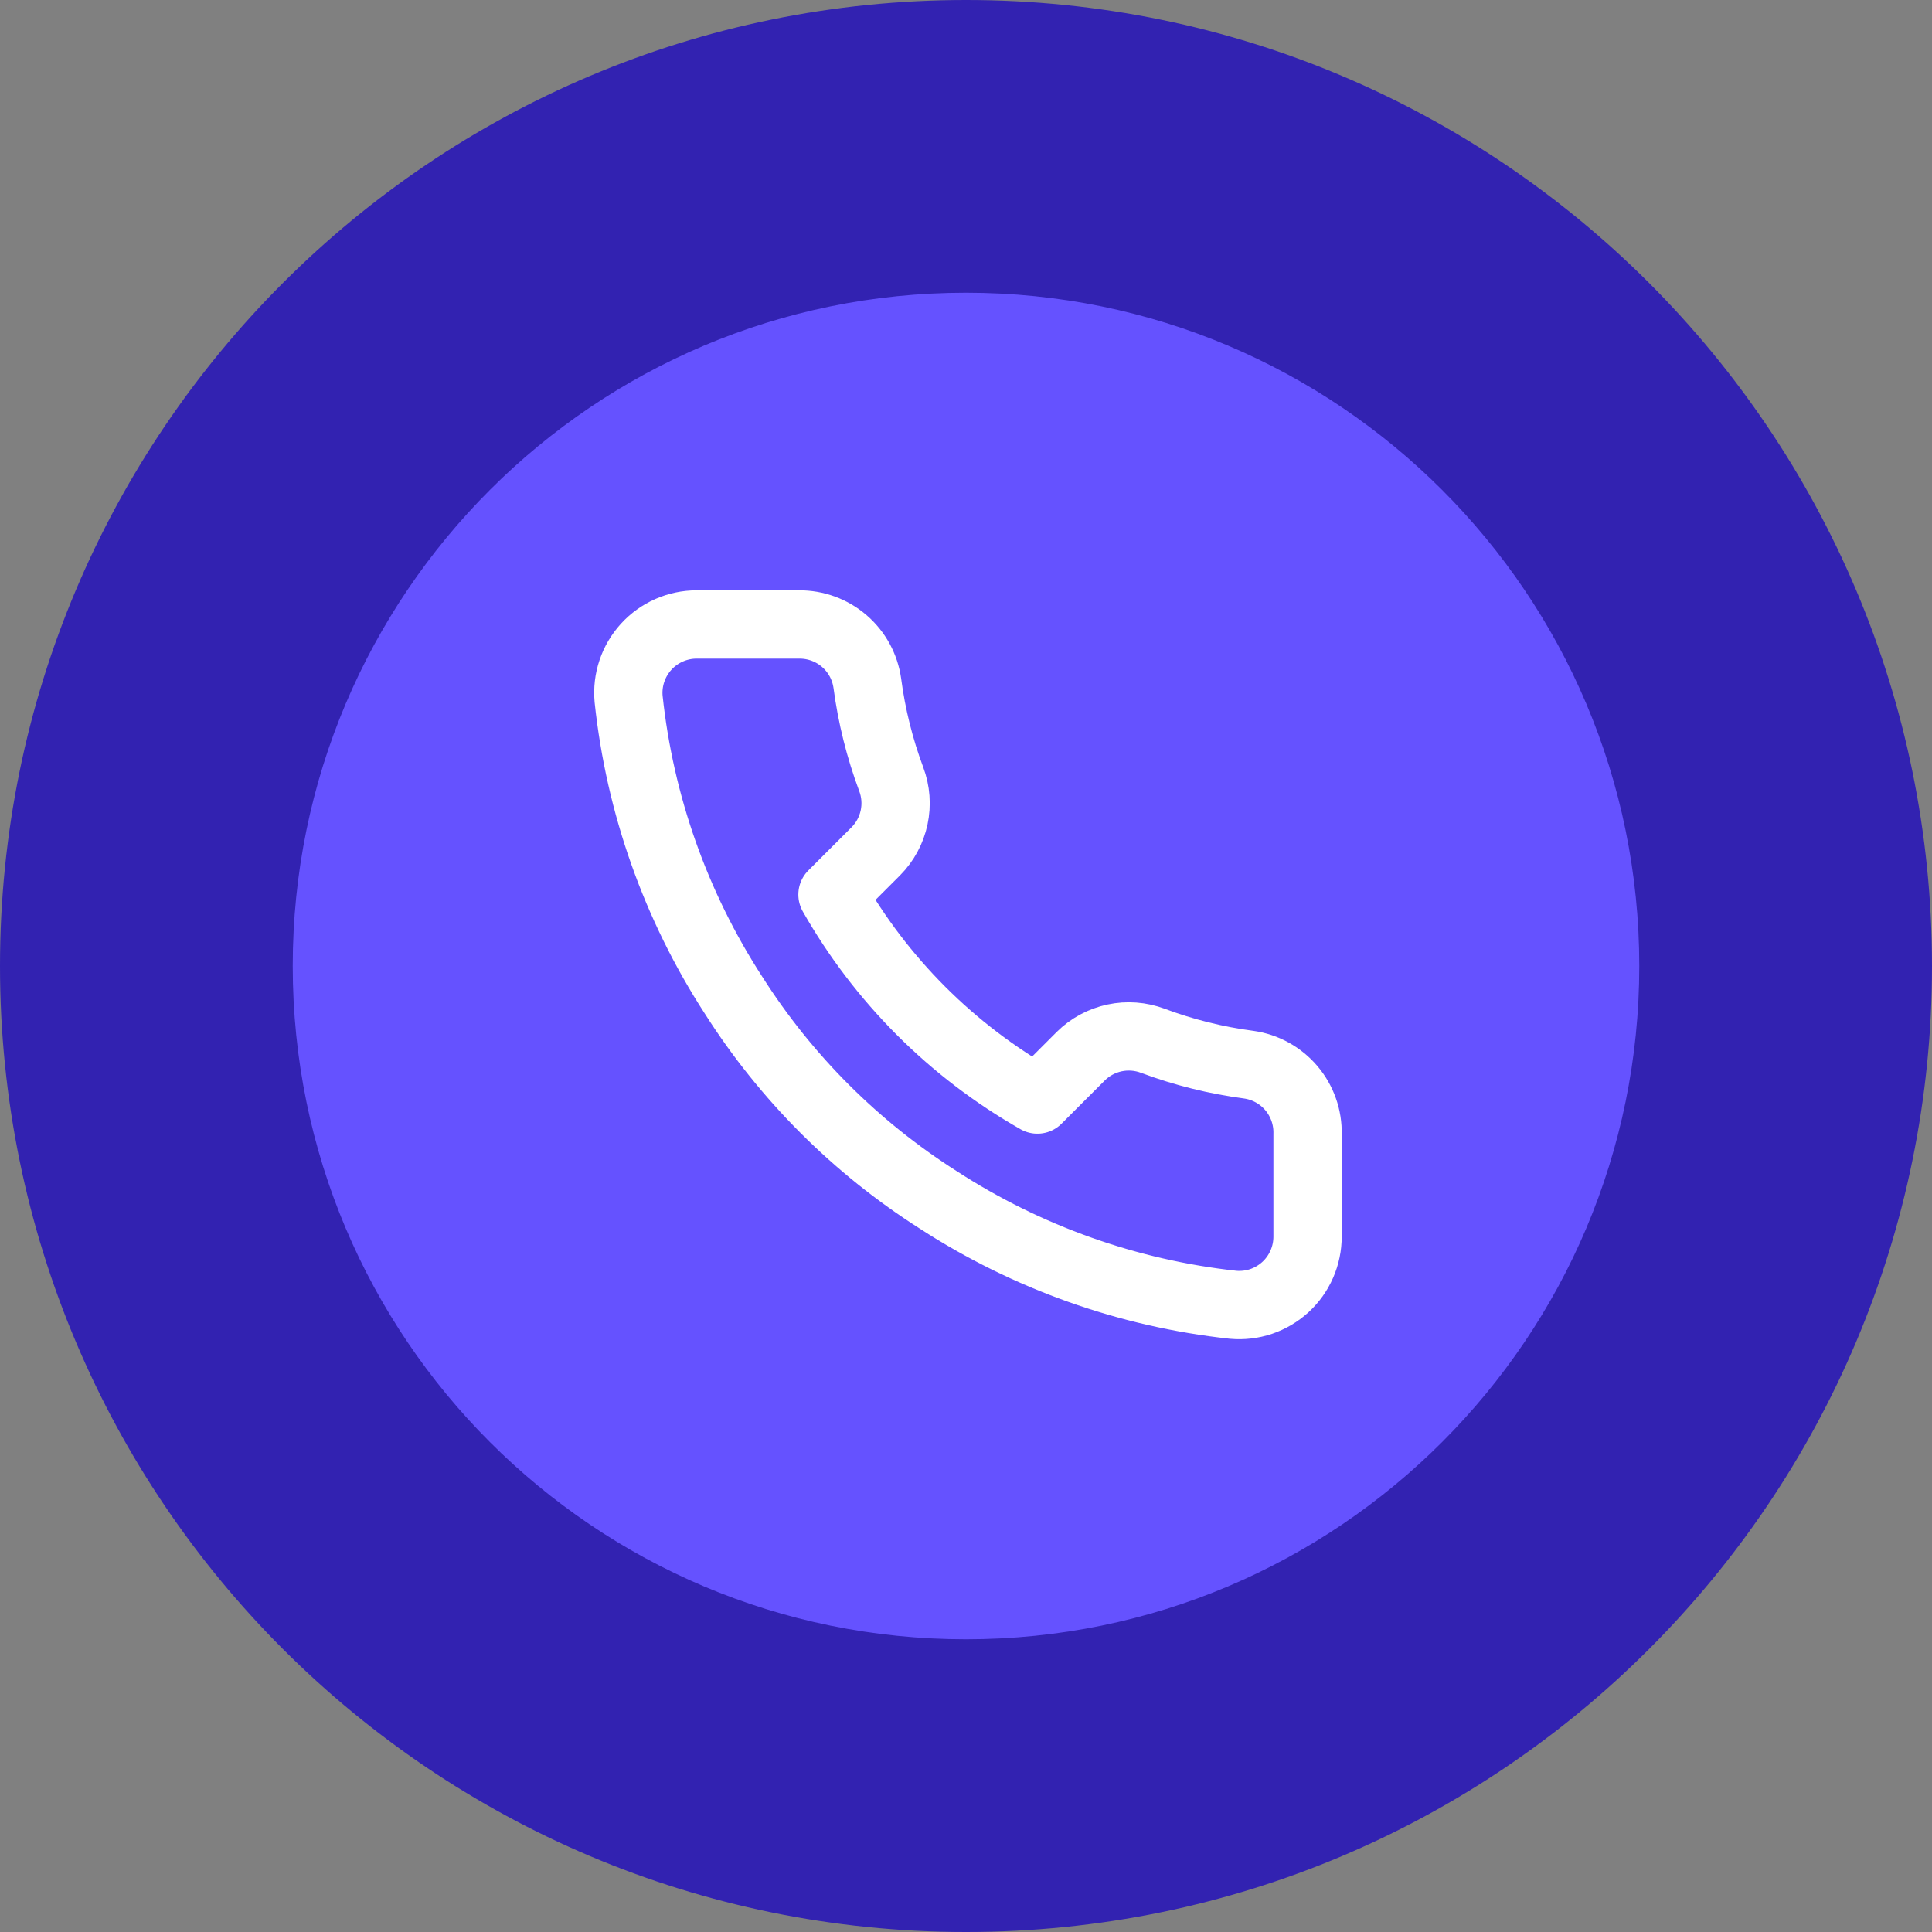
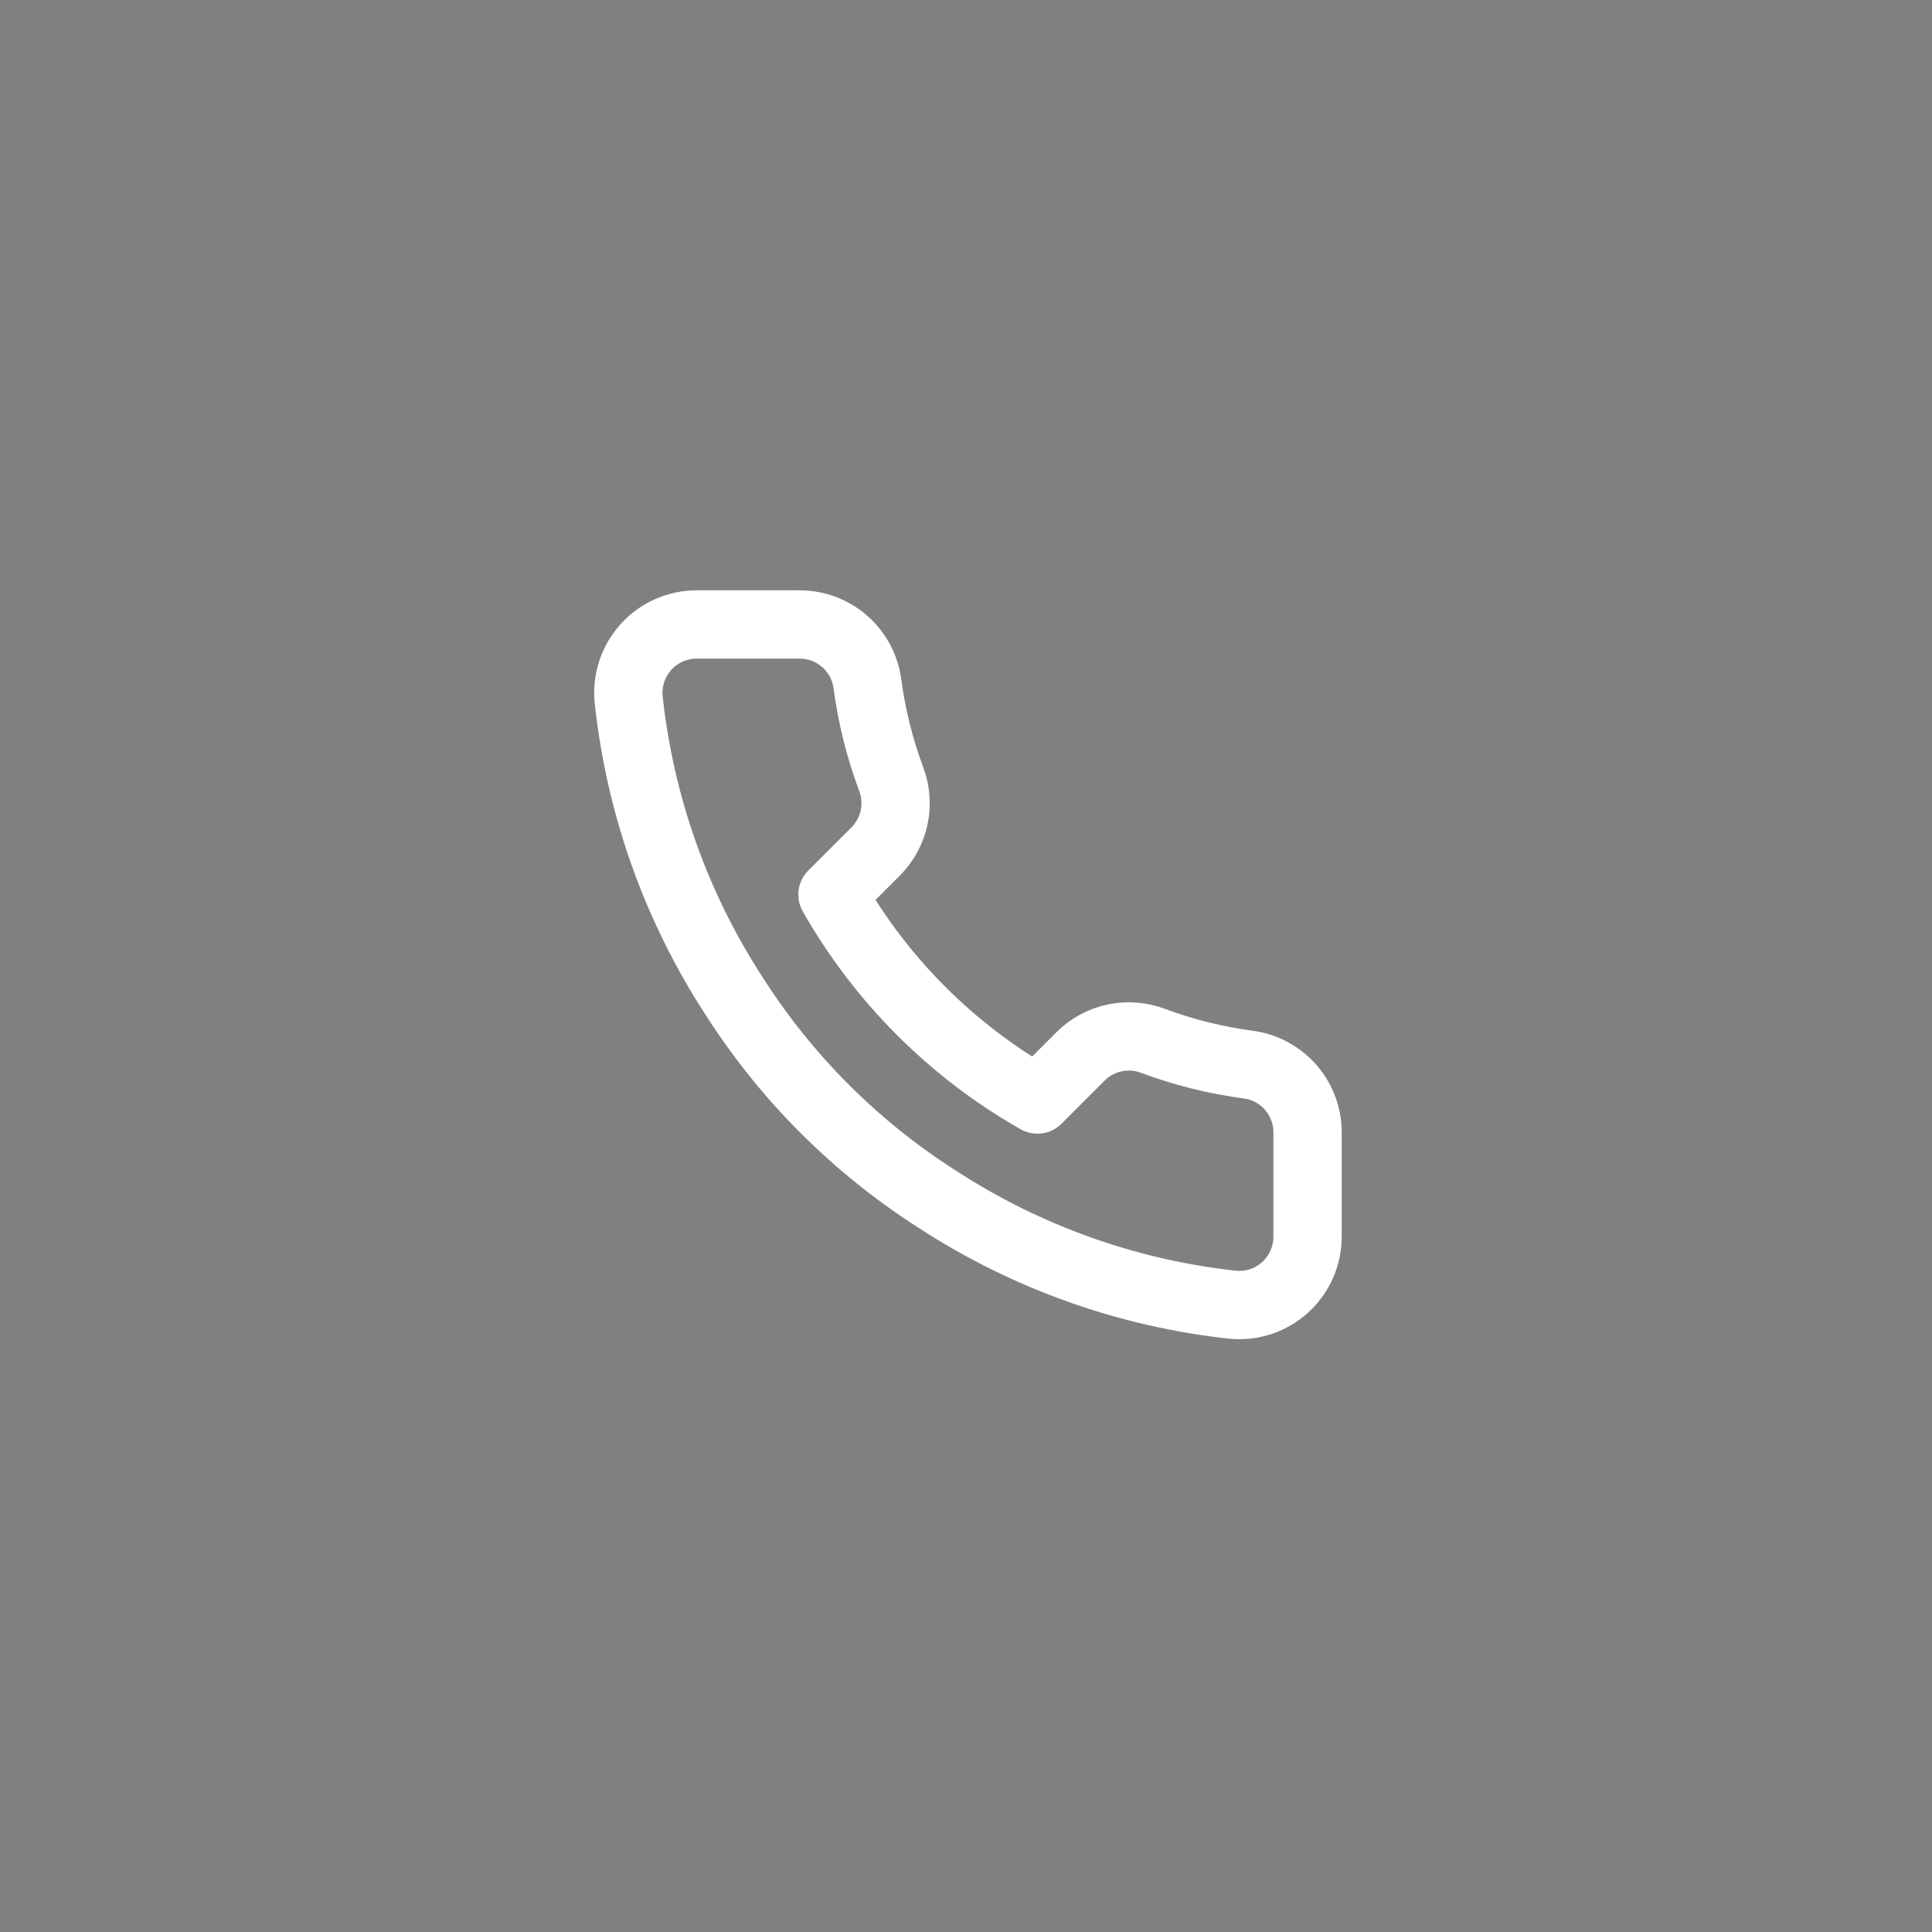
<svg xmlns="http://www.w3.org/2000/svg" width="66" height="66" viewBox="0 0 66 66" fill="none">
  <rect x="0" y="0" width="66" height="66" fill="#808080" stroke="none" />
-   <path d="M5 33C5 17.536 17.536 5 33 5C48.464 5 61 17.536 61 33C61 48.464 48.464 61 33 61C17.536 61 5 48.464 5 33Z" fill="#6552FF" />
  <path d="M44.668 38.74V42.24C44.669 42.565 44.602 42.886 44.472 43.184C44.342 43.482 44.151 43.749 43.912 43.969C43.672 44.188 43.39 44.355 43.082 44.46C42.774 44.564 42.448 44.602 42.124 44.573C38.534 44.183 35.086 42.956 32.056 40.992C29.237 39.2 26.847 36.81 25.056 33.992C23.084 30.948 21.857 27.483 21.474 23.877C21.445 23.554 21.483 23.229 21.587 22.922C21.69 22.615 21.857 22.333 22.075 22.093C22.293 21.854 22.559 21.663 22.855 21.532C23.152 21.401 23.472 21.333 23.796 21.333H27.296C27.862 21.328 28.411 21.528 28.84 21.897C29.27 22.266 29.55 22.779 29.629 23.34C29.777 24.46 30.051 25.56 30.446 26.618C30.603 27.036 30.637 27.489 30.544 27.926C30.451 28.362 30.235 28.763 29.921 29.08L28.439 30.561C30.1 33.482 32.519 35.901 35.439 37.562L36.921 36.08C37.238 35.766 37.639 35.55 38.075 35.457C38.511 35.364 38.965 35.398 39.383 35.555C40.441 35.95 41.541 36.224 42.661 36.371C43.228 36.451 43.745 36.737 44.115 37.173C44.485 37.61 44.682 38.168 44.668 38.74Z" stroke="white" stroke-width="2.333" stroke-linecap="round" stroke-linejoin="round" />
-   <path d="M33 56C20.297 56 10 45.703 10 33H0C0 51.225 14.775 66 33 66V56ZM56 33C56 45.703 45.703 56 33 56V66C51.225 66 66 51.225 66 33H56ZM33 10C45.703 10 56 20.297 56 33H66C66 14.775 51.225 0 33 0V10ZM33 0C14.775 0 0 14.775 0 33H10C10 20.297 20.297 10 33 10V0Z" fill="#3222B1" />
</svg>